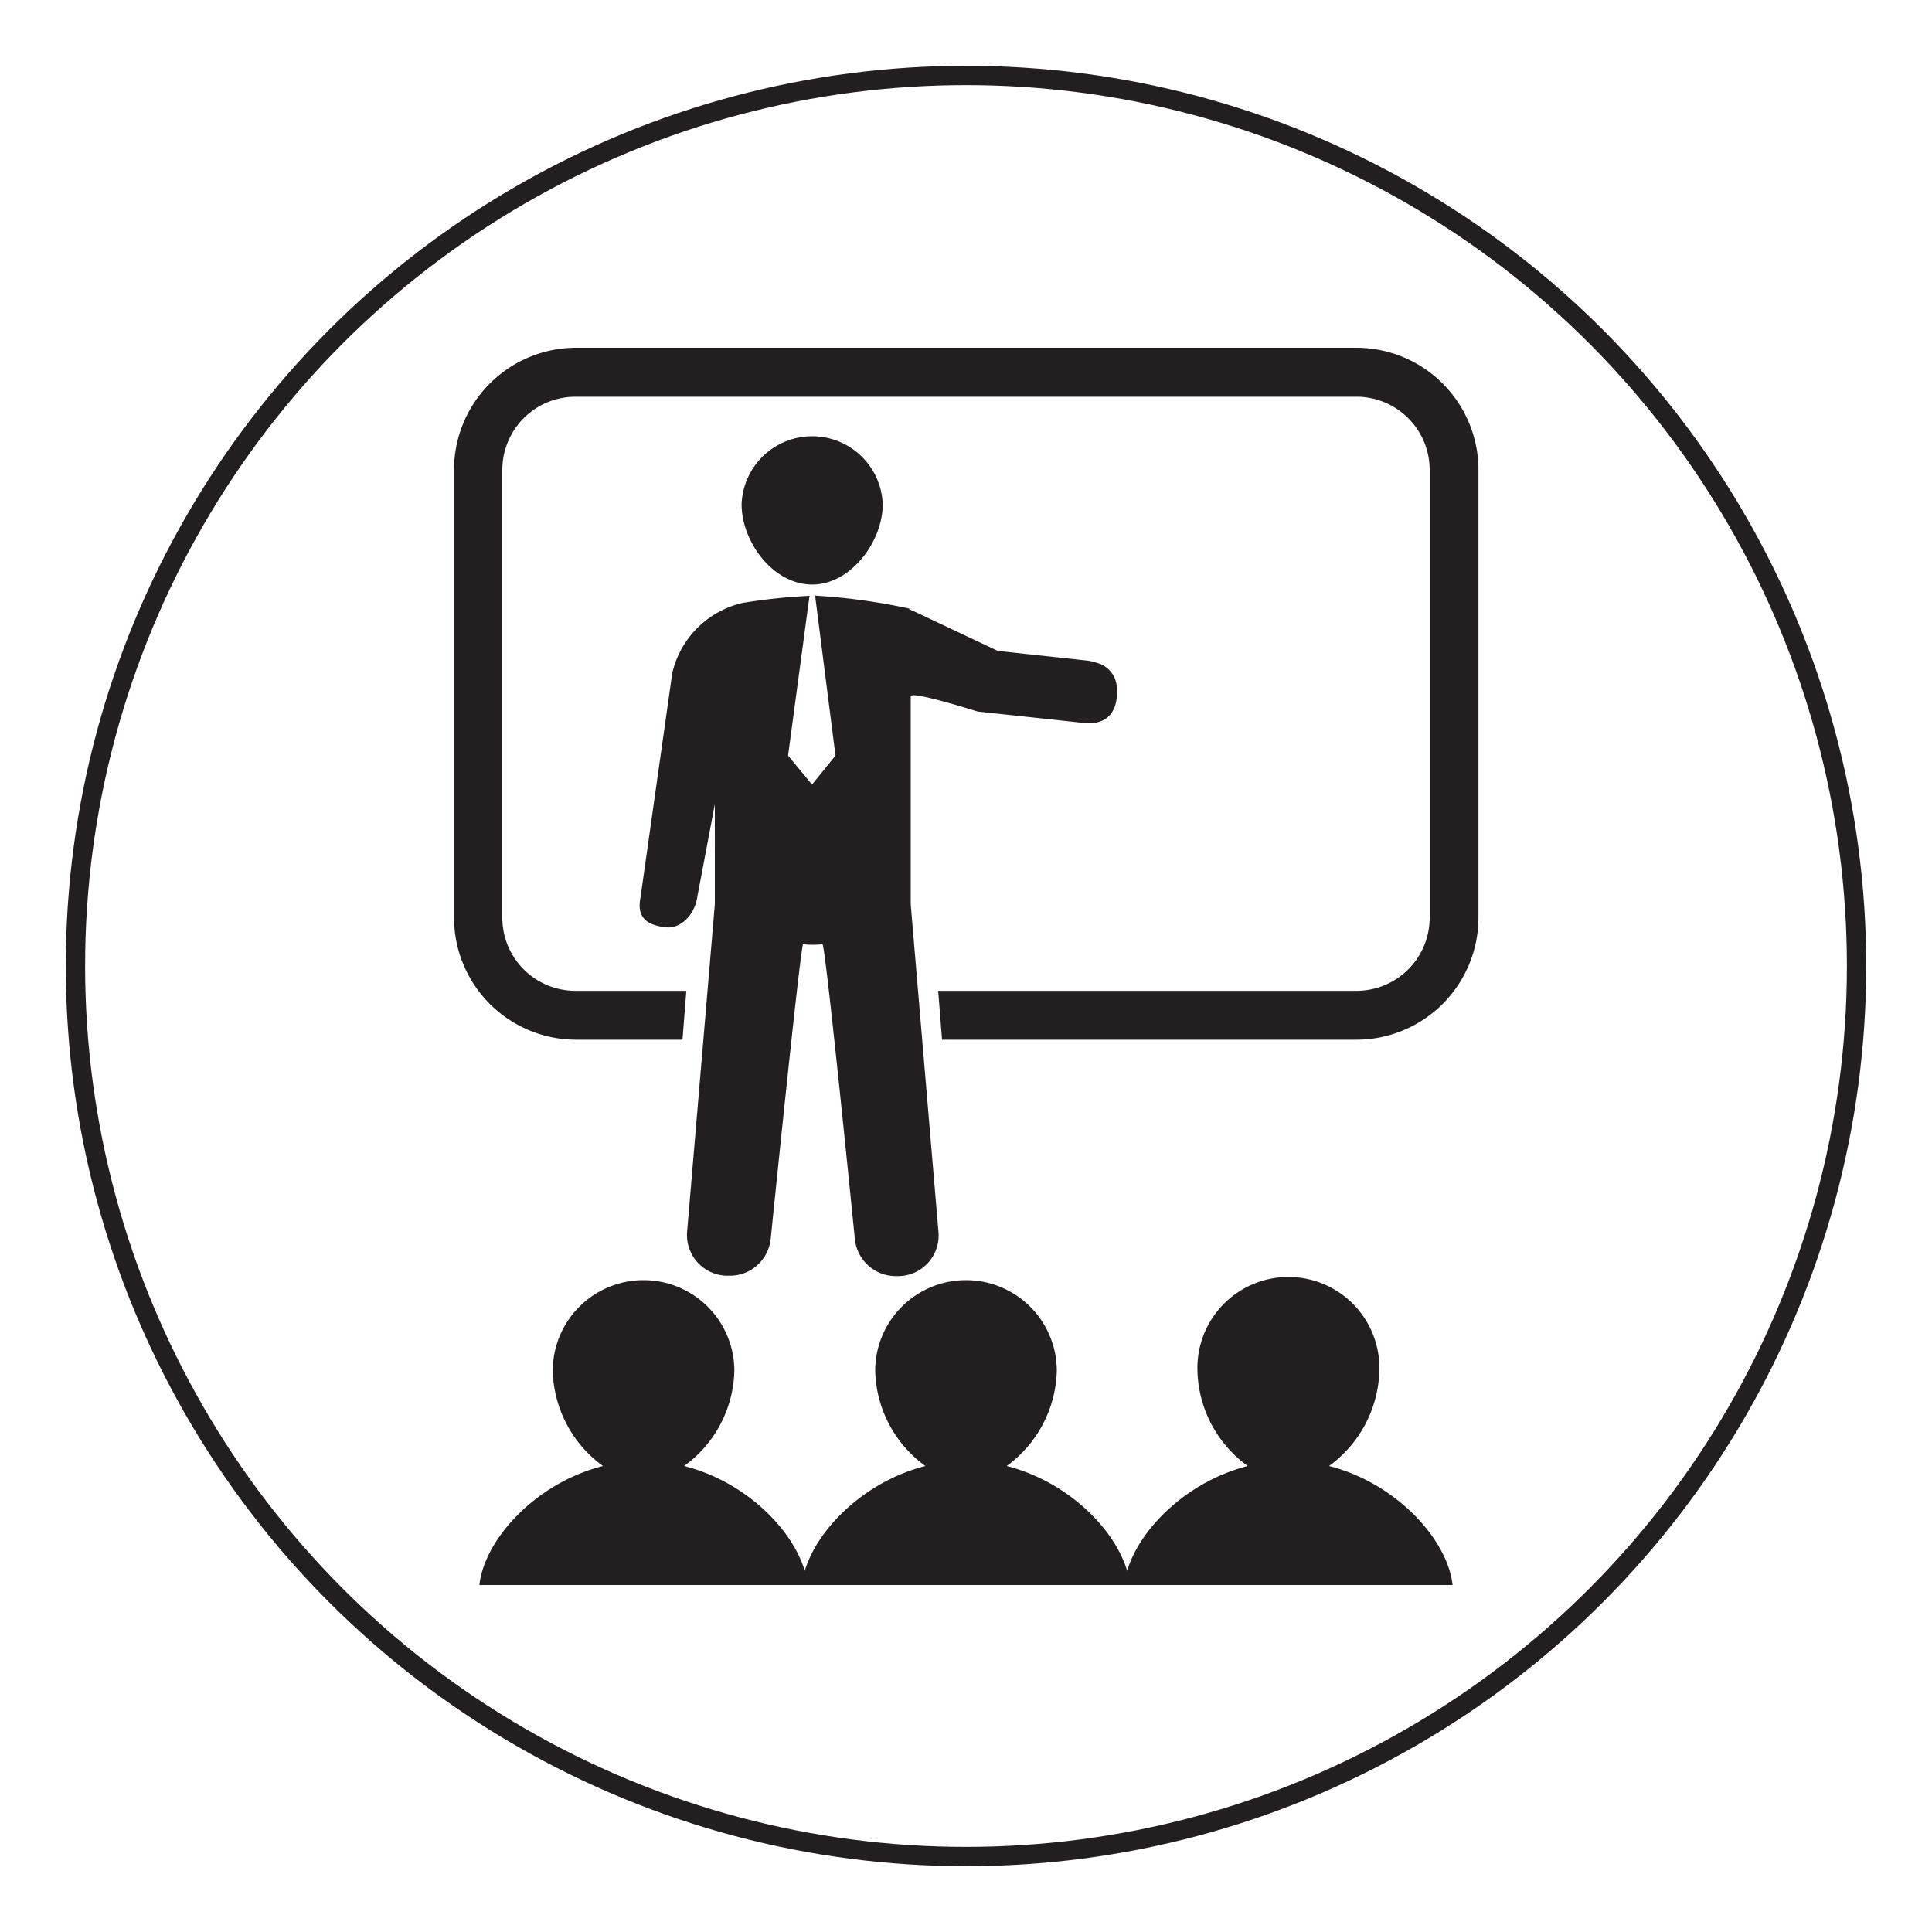
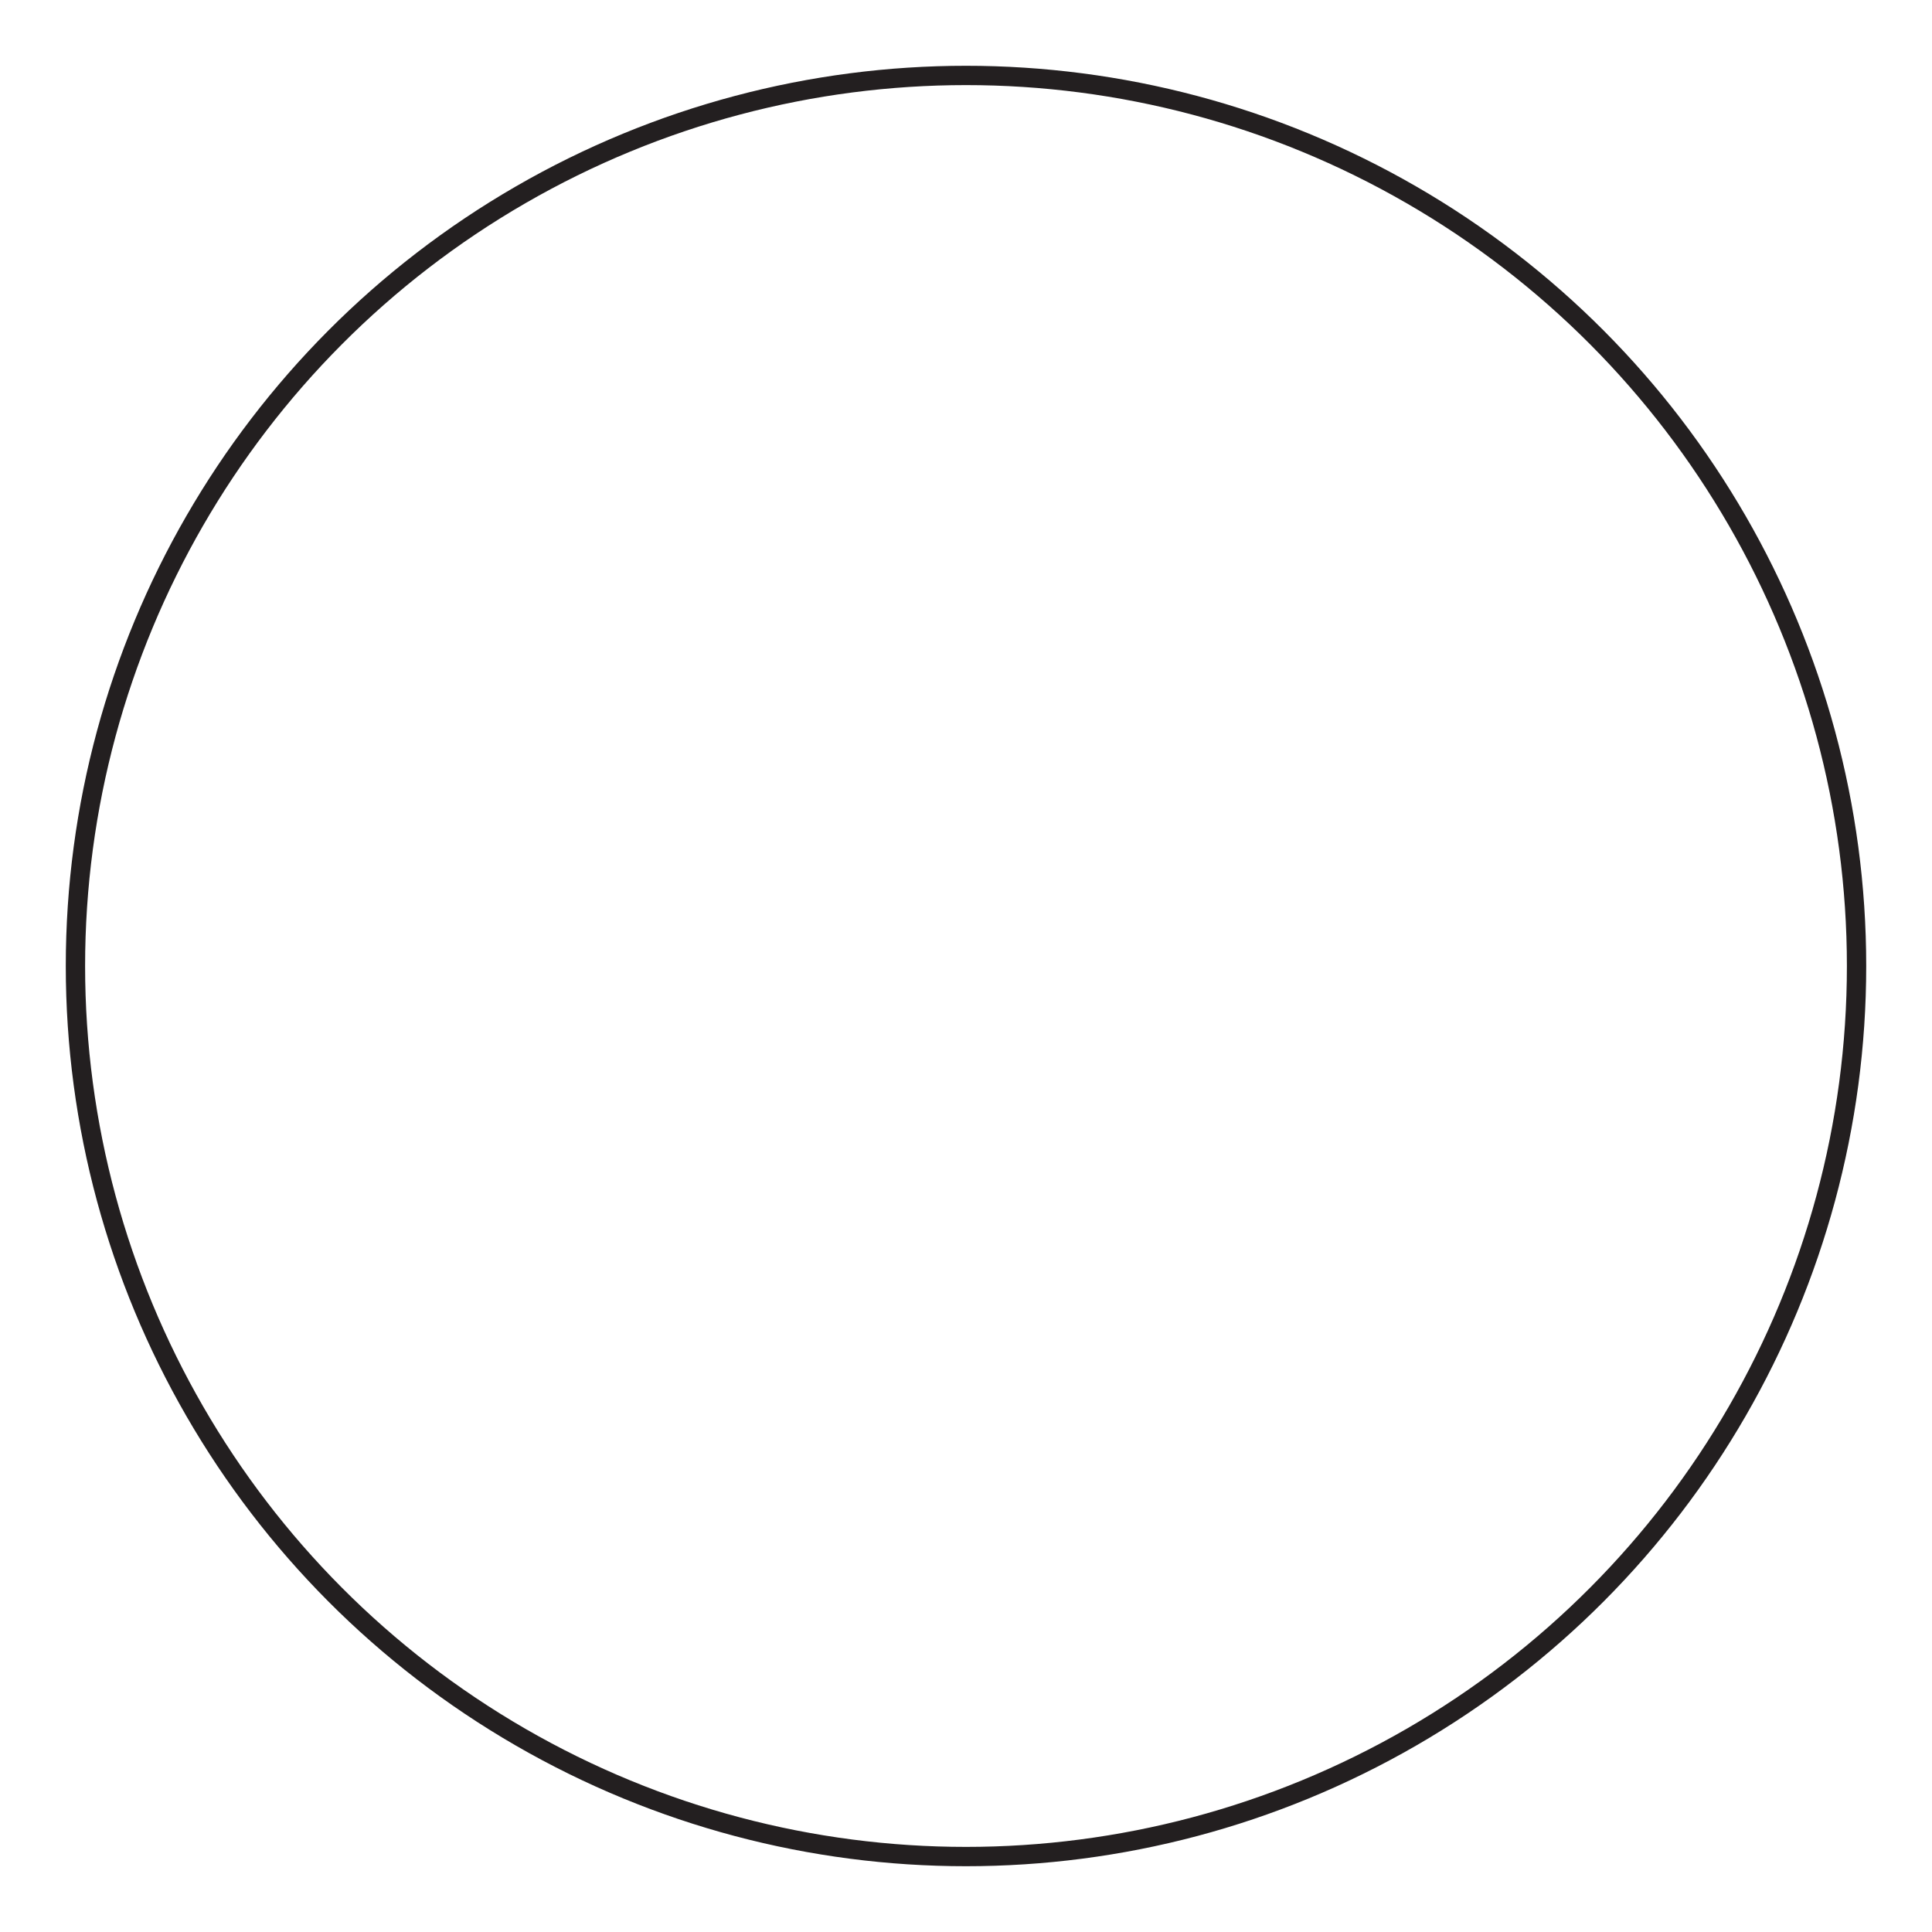
<svg xmlns="http://www.w3.org/2000/svg" id="Layer_1" data-name="Layer 1" viewBox="0 0 200 200">
  <defs>
    <style>.cls-1{fill:none;stroke:#231f20;stroke-miterlimit:10;stroke-width:2px;}.cls-2{fill:#231f20;}</style>
  </defs>
  <title>Artboard 11</title>
  <circle class="cls-1" cx="100" cy="100" r="92.19" />
-   <path class="cls-2" d="M49.63,164.08H150.37c-.5-4.66-5.78-10.54-12.79-12.32a12.59,12.59,0,0,0,5.21-9.84,9.42,9.42,0,1,0-18.83,0,12.53,12.53,0,0,0,5.21,9.84c-6.29,1.6-11.19,6.49-12.49,10.85-1.29-4.36-6.18-9.25-12.47-10.85a12.57,12.57,0,0,0,5.19-9.84,9.4,9.4,0,1,0-18.8,0,12.52,12.52,0,0,0,5.2,9.84c-6.3,1.6-11.2,6.5-12.49,10.86-1.29-4.36-6.18-9.26-12.49-10.86a12.52,12.52,0,0,0,5.2-9.84,9.4,9.4,0,1,0-18.8,0,12.55,12.55,0,0,0,5.2,9.84C55.39,153.54,50.12,159.42,49.63,164.08Z" />
-   <path class="cls-2" d="M140.42,36H59.58A12.65,12.65,0,0,0,47,48.64V95a12.65,12.65,0,0,0,12.63,12.63H70.65l.4-5.06H59.58A7.57,7.57,0,0,1,52,95V48.64a7.57,7.57,0,0,1,7.57-7.57h80.84A7.58,7.58,0,0,1,148,48.64V95a7.58,7.58,0,0,1-7.57,7.57H97.12l.4,5.06h42.9A12.65,12.65,0,0,0,153.05,95V48.64A12.65,12.65,0,0,0,140.42,36Zm0,0" />
-   <path class="cls-2" d="M84.08,60.51c4,0,7.3-4.45,7.3-8.31a7.31,7.31,0,0,0-14.61,0C76.77,56.06,80,60.51,84.08,60.51Z" />
-   <path class="cls-2" d="M115.6,71a2.76,2.76,0,0,0-2.09-2.39,4.48,4.48,0,0,0-1-.23l-9.22-1-8.74-4.13-.42-.16V63a63.54,63.54,0,0,0-9.75-1.34l2.11,16.56-2.43,3-2.48-3,2.22-16.54a61.65,61.65,0,0,0-6.72.7h-.05a9.71,9.71,0,0,0-7.44,7.31L66.29,93C65.91,95,67,95.81,69,96c1.32.14,2.79-1.11,3.14-2.92L74,83.25V93.61l-2.88,34a4.22,4.22,0,0,0,4,4.45h.35a4.25,4.25,0,0,0,4.31-3.79s3.1-30.58,3.36-30.53a8.22,8.22,0,0,0,2,0c.31-.06,3.36,30.57,3.36,30.57a4.26,4.26,0,0,0,4.31,3.79h.35a4.21,4.21,0,0,0,4-4.45l-2.88-34V86.36h0V72.08c0-.62,6.81,1.55,6.94,1.58l11.09,1.19C116.25,75.17,115.6,71,115.6,71Z" />
</svg>